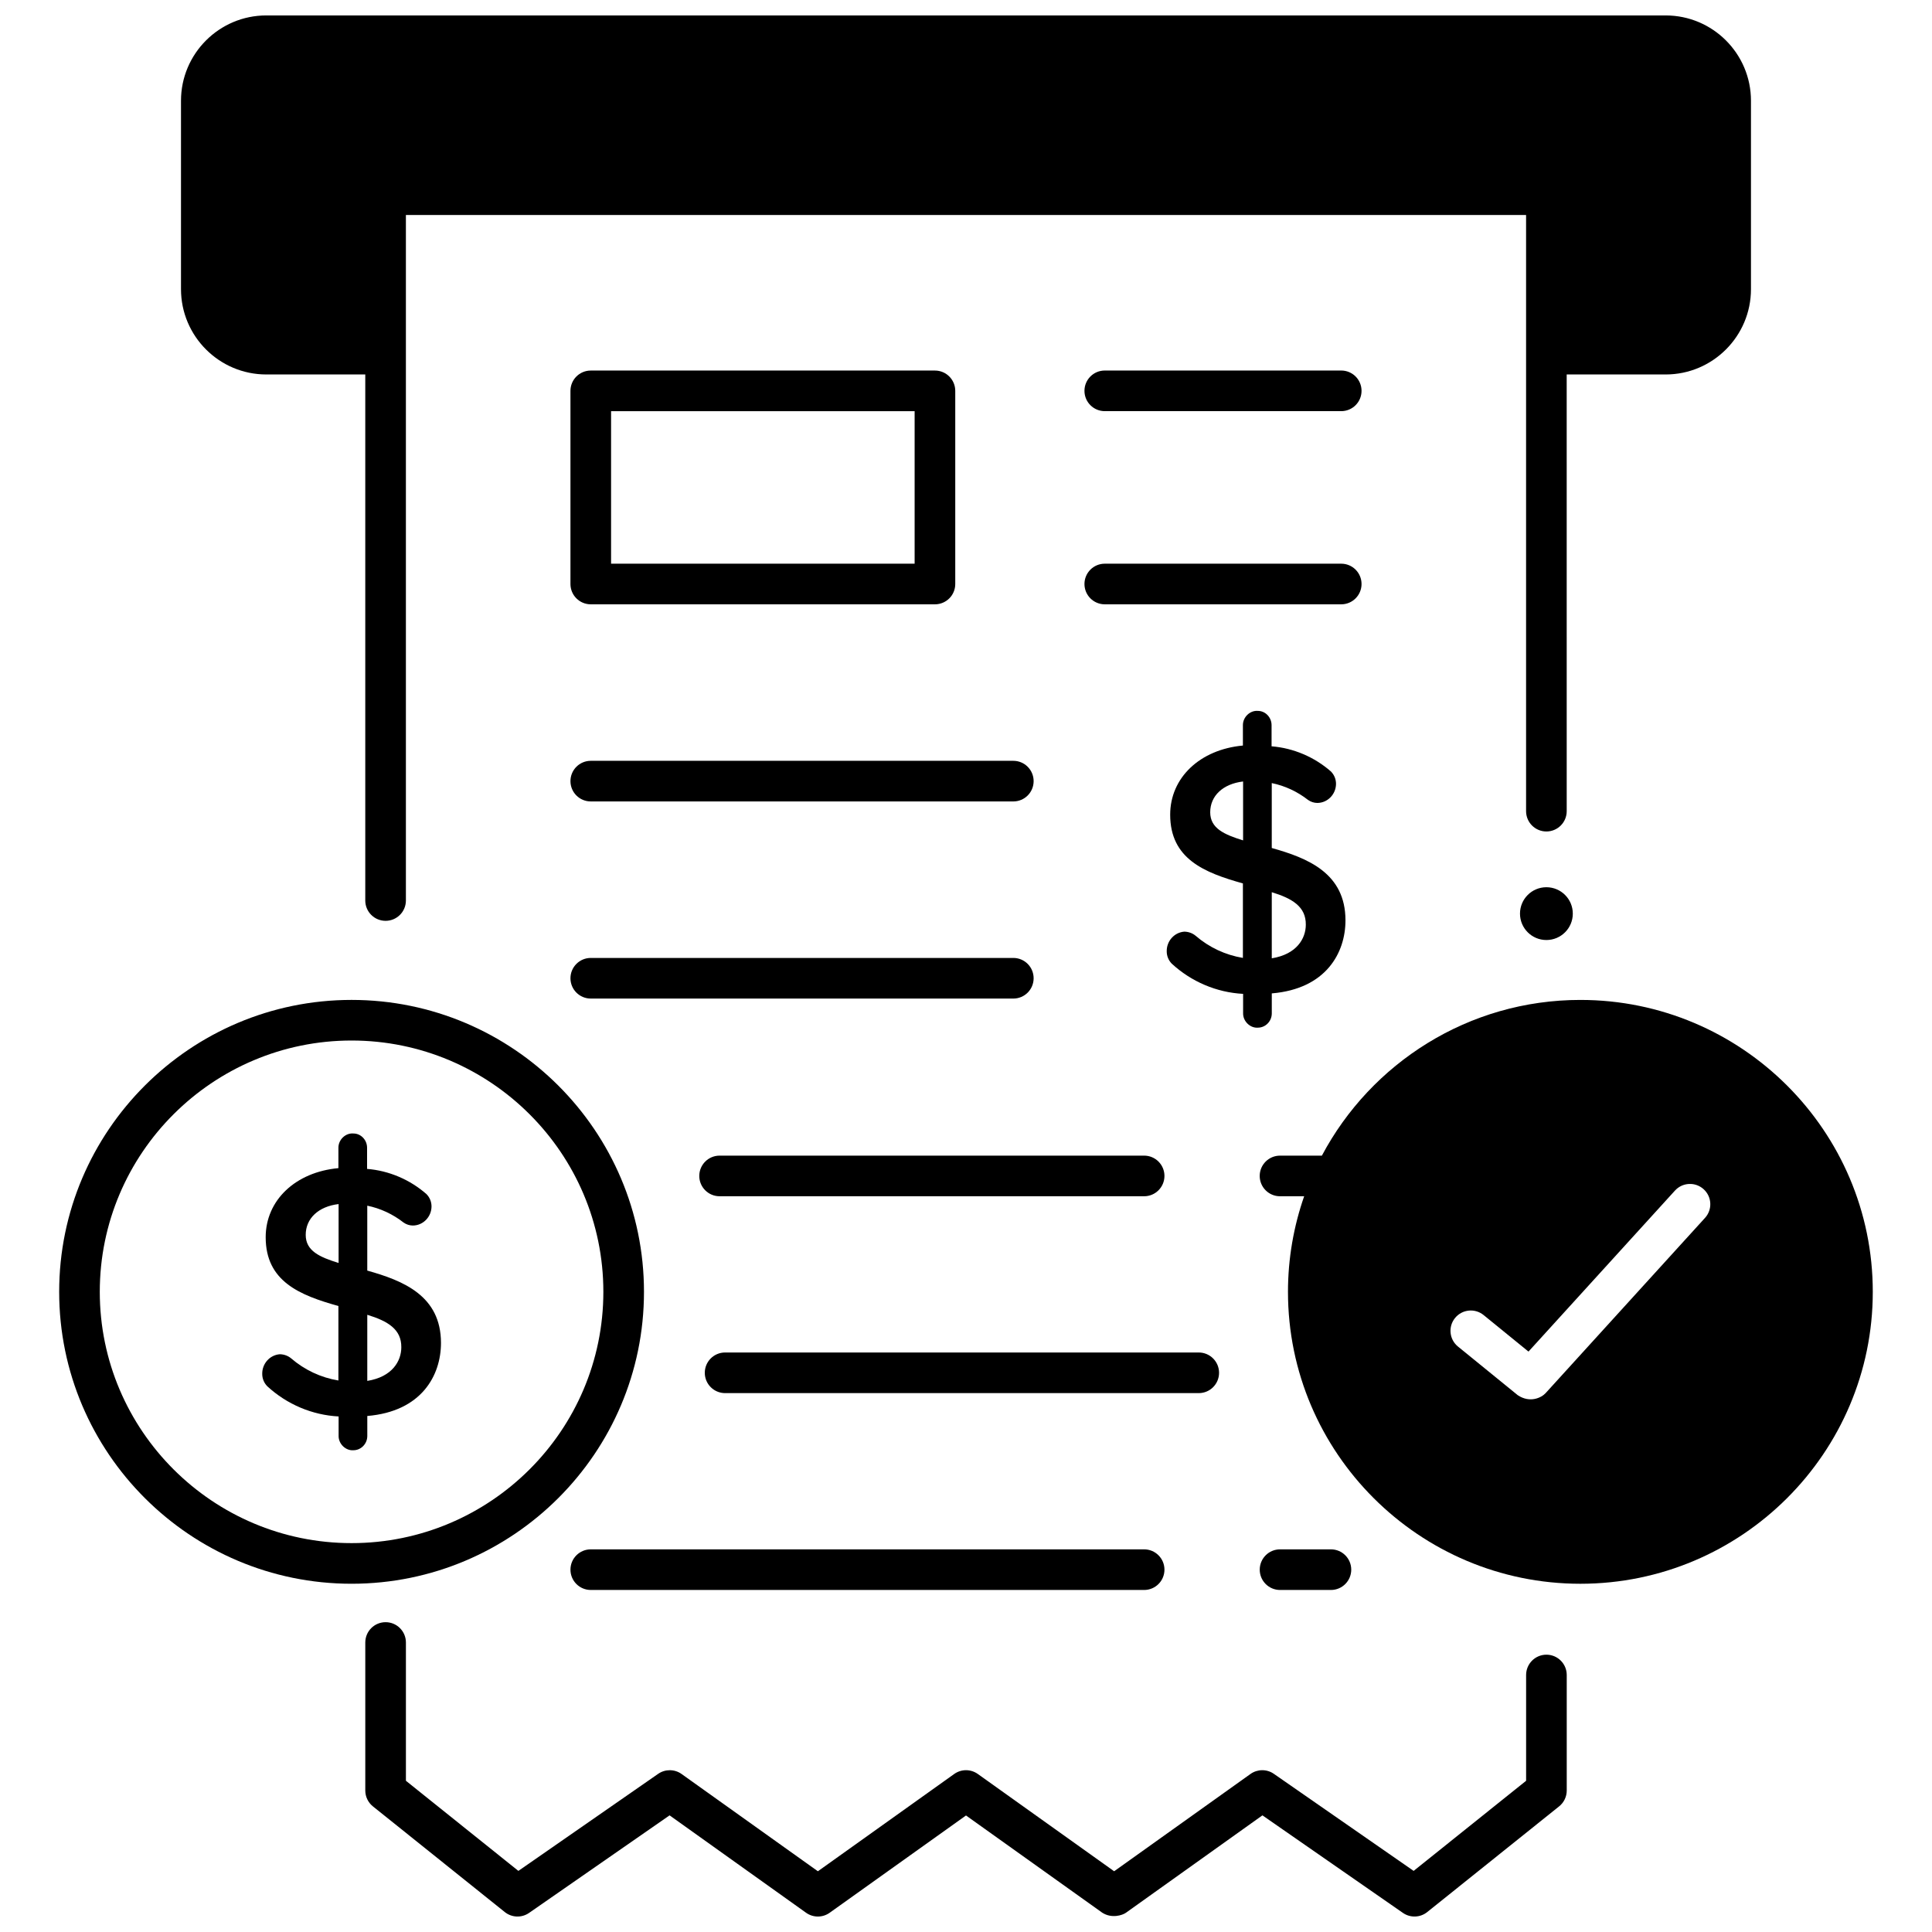
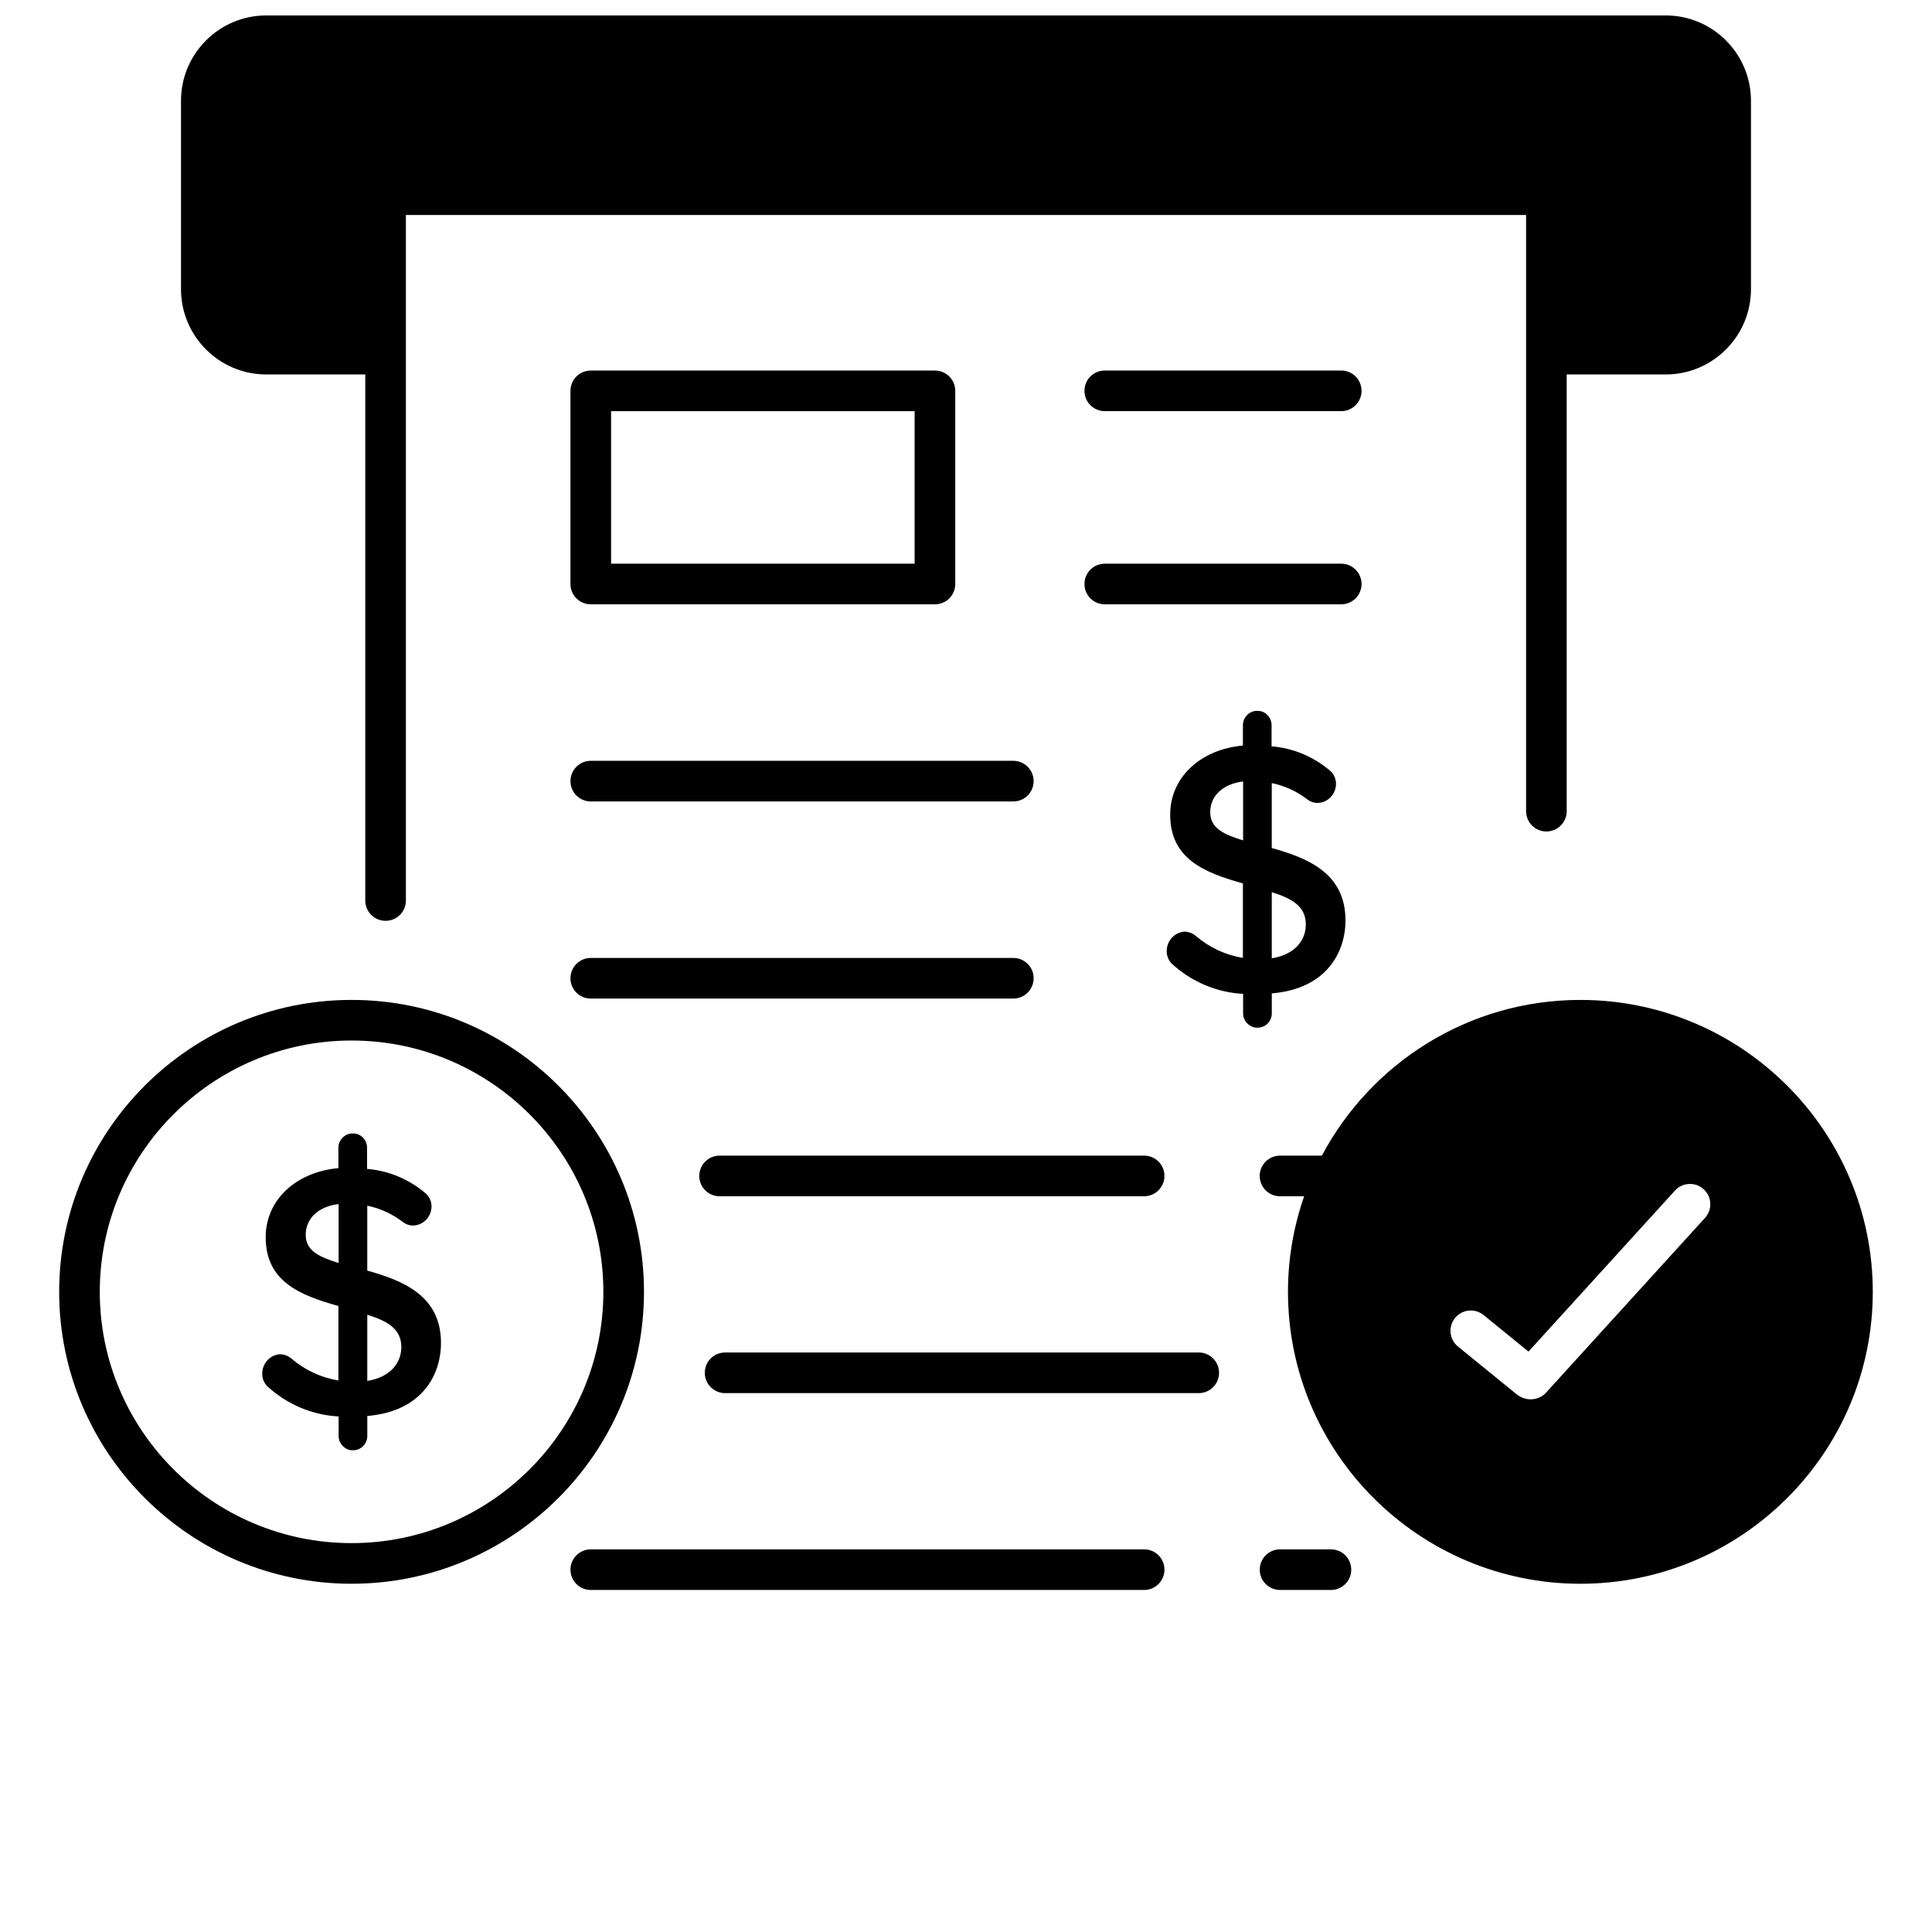
<svg xmlns="http://www.w3.org/2000/svg" width="800px" height="800px" version="1.1" viewBox="144 144 512 512">
  <defs>
    <clipPath id="b">
-       <path d="m240 573h320v78.902h-320z" />
+       <path d="m240 573v78.902h-320z" />
    </clipPath>
    <clipPath id="a">
      <path d="m191 148.09h418v240.91h-418z" />
    </clipPath>
  </defs>
  <path d="m447.21 461.02h-112.51c-2.973 0-5.383-2.41-5.383-5.383s2.41-5.383 5.383-5.383h112.51c2.973 0 5.383 2.41 5.383 5.383-0.004 2.973-2.414 5.383-5.387 5.383z" />
  <path d="m461.68 513.19h-125.52c-2.973 0-5.383-2.41-5.383-5.383s2.41-5.383 5.383-5.383h125.52c2.973 0 5.383 2.41 5.383 5.383s-2.406 5.383-5.379 5.383z" />
  <path d="m496.71 565.36h-13.484c-2.973 0-5.383-2.41-5.383-5.383 0-2.973 2.41-5.383 5.383-5.383h13.484c2.973 0 5.383 2.41 5.383 5.383-0.004 2.973-2.41 5.383-5.383 5.383z" />
  <path d="m447.21 565.36h-146.65c-2.973 0-5.383-2.41-5.383-5.383 0-2.973 2.41-5.383 5.383-5.383h146.65c2.973 0 5.383 2.41 5.383 5.383 0 2.973-2.41 5.383-5.383 5.383z" />
  <path d="m391.77 304.15h-91.211c-2.973 0-5.383-2.41-5.383-5.383v-51.184c0-2.973 2.41-5.383 5.383-5.383h91.211c2.973 0 5.383 2.41 5.383 5.383v51.188c0 2.973-2.41 5.379-5.383 5.379zm-85.828-10.766h80.445v-40.418h-80.445z" />
  <path d="m499.44 252.96h-62.664c-2.973 0-5.383-2.41-5.383-5.383 0-2.973 2.41-5.383 5.383-5.383h62.664c2.973 0 5.383 2.41 5.383 5.383 0 2.973-2.41 5.383-5.383 5.383z" />
  <path d="m499.44 304.15h-62.664c-2.973 0-5.383-2.41-5.383-5.383s2.41-5.383 5.383-5.383h62.664c2.973 0 5.383 2.41 5.383 5.383 0 2.977-2.41 5.383-5.383 5.383z" />
  <path d="m481.03 368.73v-17.203c3.477 0.711 6.785 2.246 9.633 4.477 0.715 0.5 1.551 0.773 2.422 0.785 2.711 0 4.945-2.258 4.973-5.039 0.004-1.223-0.453-2.375-1.328-3.281-4.402-3.863-9.977-6.227-15.75-6.688v-5.602c0-2.086-1.652-3.781-3.602-3.781-2.098-0.195-4.008 1.637-3.996 3.781v5.398c-11.375 1.043-19.273 8.512-19.273 18.316 0 11.734 9.062 15.367 19.273 18.223v19.738c-4.633-0.762-8.957-2.785-12.555-5.887-0.816-0.668-1.848-1.047-2.957-1.07-2.656 0.191-4.711 2.477-4.676 5.195-0.004 1.223 0.453 2.375 1.316 3.273 5.223 4.816 11.922 7.652 18.926 8.02v5.168c-0.023 2.102 1.871 3.938 3.902 3.789 2.039 0 3.699-1.699 3.699-3.789v-5.293c14.383-1.199 19.527-10.746 19.527-19.367-0.008-12.504-10.004-16.492-19.535-19.164zm9.023 20.312c0 3.656-2.387 7.852-9.02 8.922v-17.52c5.477 1.676 9.062 3.852 9.02 8.598zm-16.621-37.941v15.609c-4.992-1.543-8.715-3.184-8.715-7.445 0-4.379 3.398-7.535 8.715-8.164z" />
  <path d="m412.54 408.63h-111.98c-2.973 0-5.383-2.41-5.383-5.383s2.41-5.383 5.383-5.383h111.98c2.973 0 5.383 2.41 5.383 5.383 0 2.977-2.41 5.383-5.383 5.383z" />
  <path d="m412.54 356.39h-111.98c-2.973 0-5.383-2.41-5.383-5.383 0-2.973 2.41-5.383 5.383-5.383h111.98c2.973 0 5.383 2.41 5.383 5.383 0 2.977-2.41 5.383-5.383 5.383z" />
  <path d="m562.82 408.99c-29.676 0-55.496 16.75-68.508 41.266h-11.094c-2.973 0-5.383 2.41-5.383 5.383s2.41 5.383 5.383 5.383h6.398c-2.766 7.941-4.289 16.461-4.289 25.328 0 42.656 34.762 77.363 77.492 77.363 42.727 0 77.488-34.703 77.488-77.363 0.004-42.656-34.758-77.359-77.488-77.359zm33.027 57.762-42.242 46.438c-1.059 1.164-4.09 2.738-7.379 0.555l-15.848-12.895c-2.305-1.875-2.652-5.266-0.777-7.57s5.266-2.652 7.57-0.777l11.895 9.68 38.816-42.668c2-2.199 5.406-2.359 7.602-0.359 2.203 1.996 2.363 5.398 0.363 7.598z" />
  <path d="m237.17 563.71c-42.727 0-77.488-34.703-77.488-77.363 0-42.656 34.762-77.359 77.488-77.359s77.492 34.703 77.492 77.359-34.762 77.363-77.492 77.363zm0-143.96c-36.793 0-66.727 29.875-66.727 66.594 0 36.723 29.934 66.598 66.727 66.598s66.727-29.875 66.727-66.598c0-36.719-29.934-66.594-66.727-66.594z" />
  <g clip-path="url(#b)">
    <path d="m436.13 650.9-36.129-25.781-36.129 25.781c-1.871 1.336-4.383 1.336-6.254 0l-36.172-25.812-37.234 25.852c-1.957 1.359-4.574 1.27-6.438-0.223l-34.953-28.012c-1.273-1.02-2.016-2.566-2.016-4.199v-39.227c0-2.973 2.41-5.383 5.383-5.383s5.383 2.41 5.383 5.383v36.645l29.805 23.883 37.047-25.723c1.863-1.293 4.348-1.277 6.195 0.039l36.129 25.781 36.129-25.781c1.871-1.336 4.383-1.336 6.254 0l36.129 25.781 36.129-25.781c1.852-1.32 4.332-1.336 6.195-0.039l37.047 25.723 29.805-23.883v-28.031c0-2.973 2.41-5.383 5.383-5.383s5.383 2.41 5.383 5.383v30.613c0 1.633-0.742 3.18-2.016 4.199l-34.957 28.012c-1.859 1.492-4.481 1.582-6.438 0.223l-37.234-25.852-36.172 25.812c-0.938 0.668-3.754 1.586-6.254 0z" />
  </g>
  <g clip-path="url(#a)">
    <path d="m585.42 148.09h-370.85c-12.465 0-22.605 10.141-22.605 22.605v49.938c0 12.465 10.141 22.605 22.605 22.605h26.23v139.41c0 2.973 2.41 5.383 5.383 5.383s5.383-2.41 5.383-5.383v-181.67h296.86v157.99c0 2.973 2.41 5.383 5.383 5.383s5.383-2.41 5.383-5.383l-0.004-115.73h26.23c12.465 0 22.605-10.141 22.605-22.605v-49.938c0-12.465-10.141-22.605-22.605-22.605z" />
  </g>
-   <path d="m560.81 386.12c0 3.863-3.133 6.996-7 6.996-3.863 0-6.996-3.133-6.996-6.996 0-3.863 3.133-6.996 6.996-6.996 3.867 0 7 3.133 7 6.996" />
  <path d="m241.33 480.72v-17.203c3.477 0.711 6.785 2.246 9.633 4.477 0.715 0.5 1.551 0.773 2.422 0.785 2.711 0 4.945-2.258 4.973-5.039 0.004-1.223-0.453-2.375-1.328-3.281-4.402-3.863-9.977-6.227-15.75-6.688v-5.602c0-2.086-1.652-3.781-3.602-3.781-2.098-0.195-4.008 1.637-3.996 3.781v5.398c-11.375 1.043-19.273 8.512-19.273 18.316 0 11.734 9.062 15.367 19.273 18.223v19.738c-4.633-0.762-8.957-2.785-12.555-5.887-0.816-0.668-1.848-1.047-2.957-1.07-2.656 0.191-4.711 2.477-4.676 5.195-0.004 1.223 0.453 2.375 1.316 3.273 5.223 4.816 11.922 7.652 18.926 8.02v5.168c-0.023 2.102 1.871 3.938 3.902 3.789 2.039 0 3.699-1.699 3.699-3.789v-5.293c14.383-1.199 19.527-10.746 19.527-19.367-0.008-12.504-10.004-16.492-19.535-19.164zm9.023 20.312c0 3.656-2.387 7.852-9.02 8.922v-17.52c5.477 1.676 9.062 3.852 9.02 8.598zm-16.621-37.941v15.609c-4.992-1.543-8.715-3.184-8.715-7.445 0-4.379 3.398-7.535 8.715-8.164z" />
</svg>